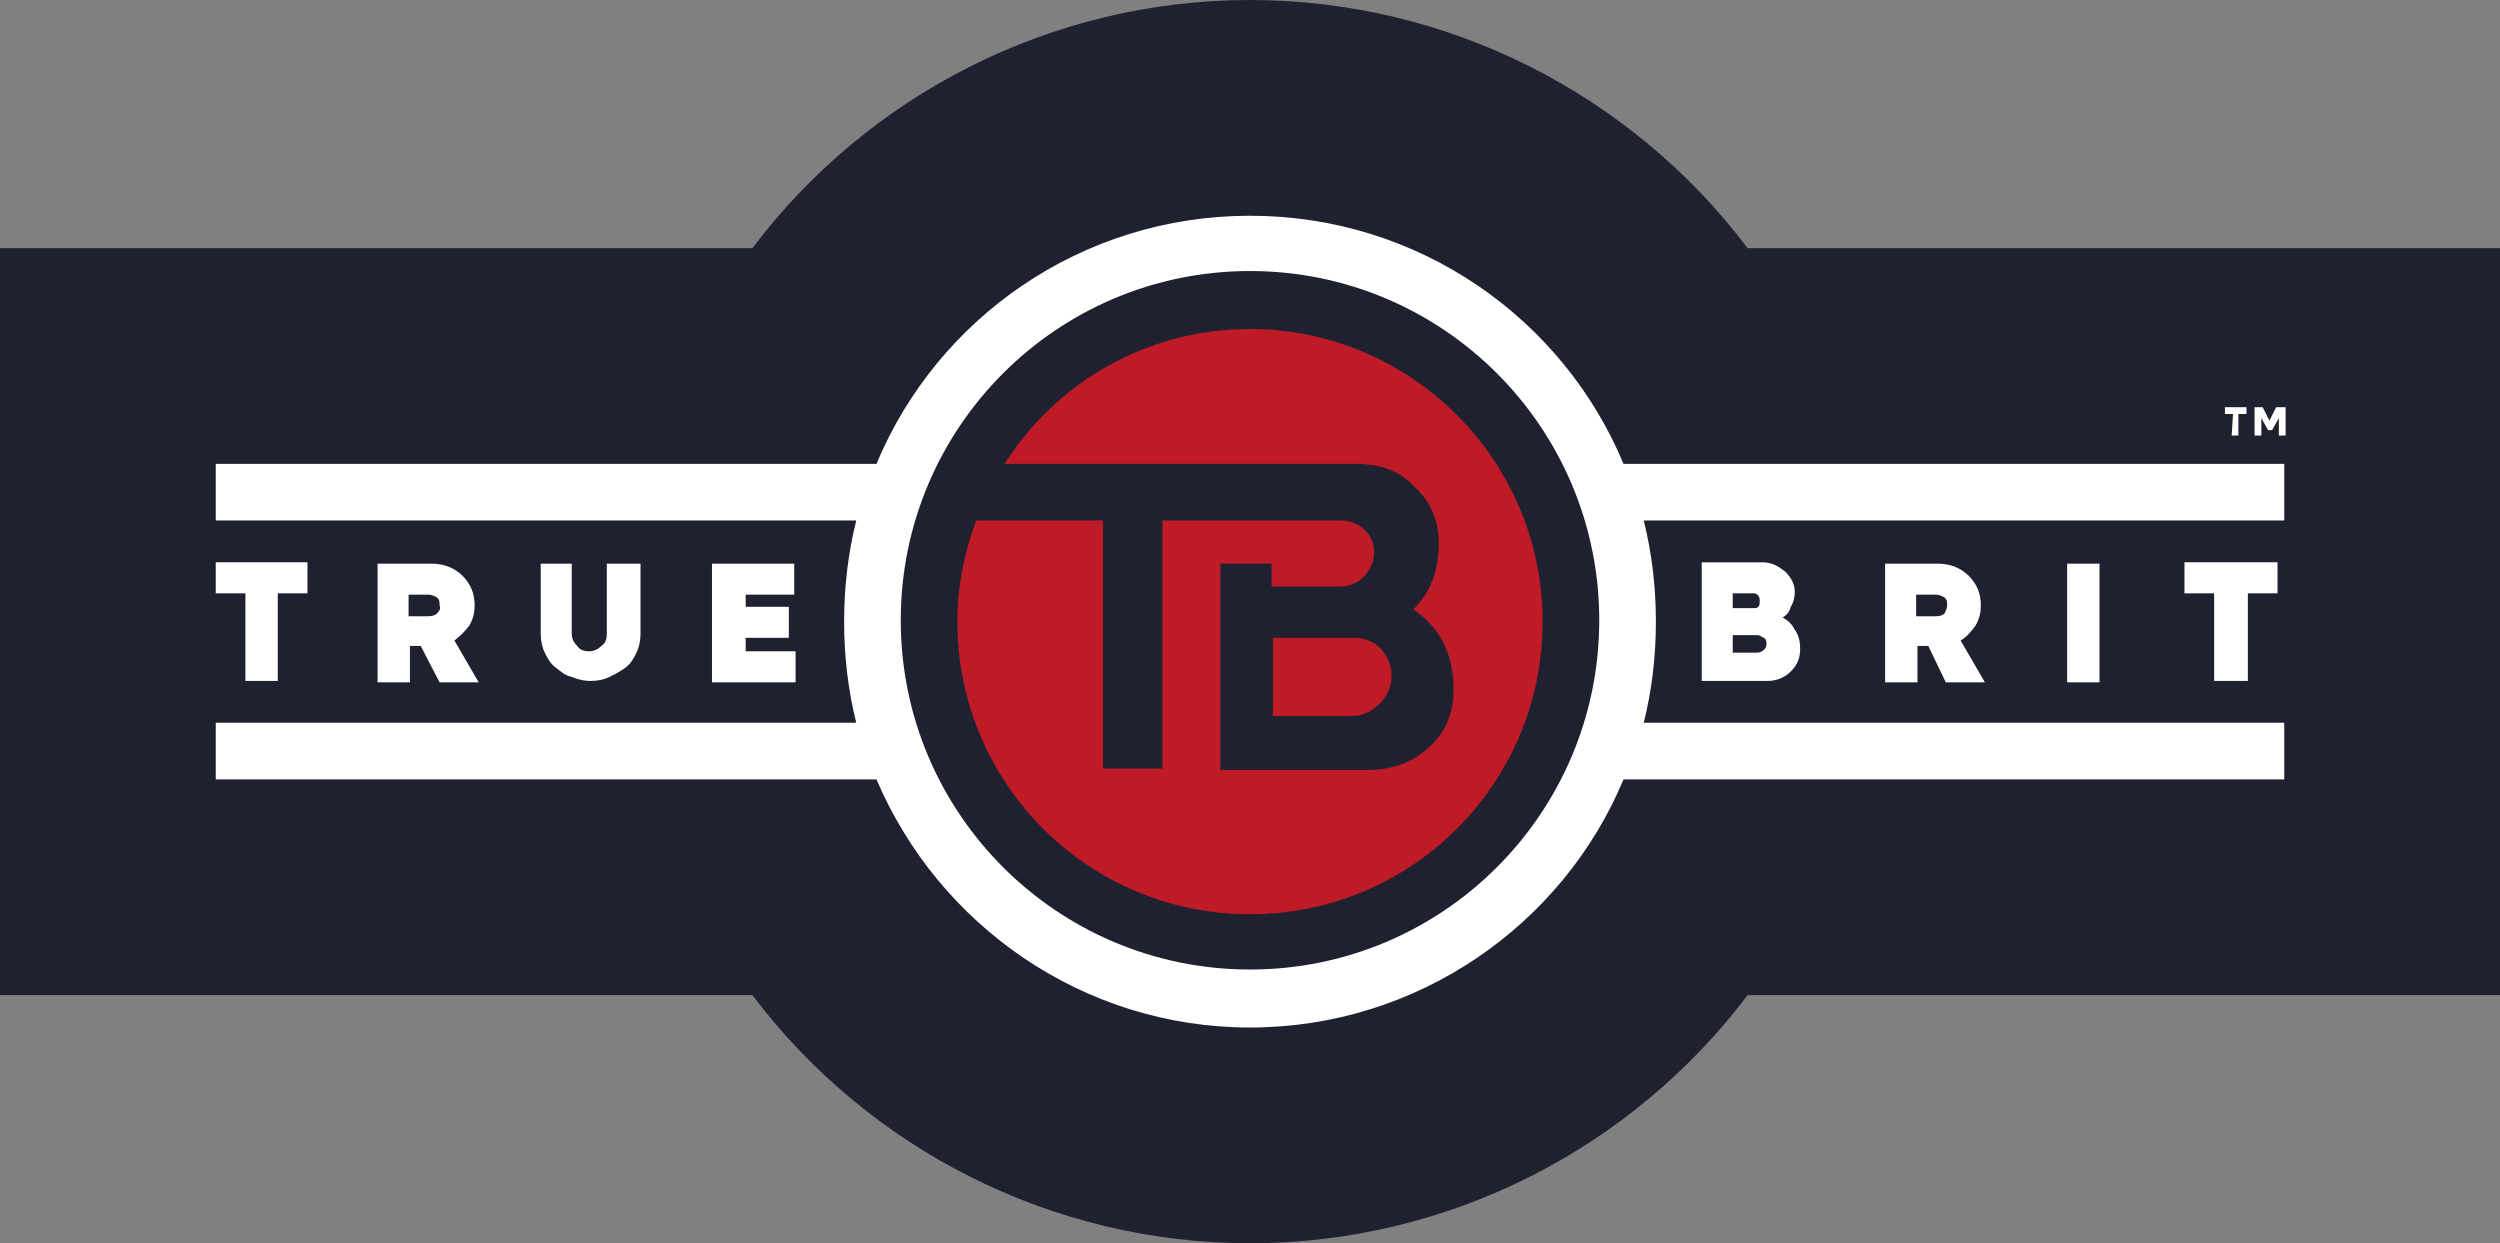
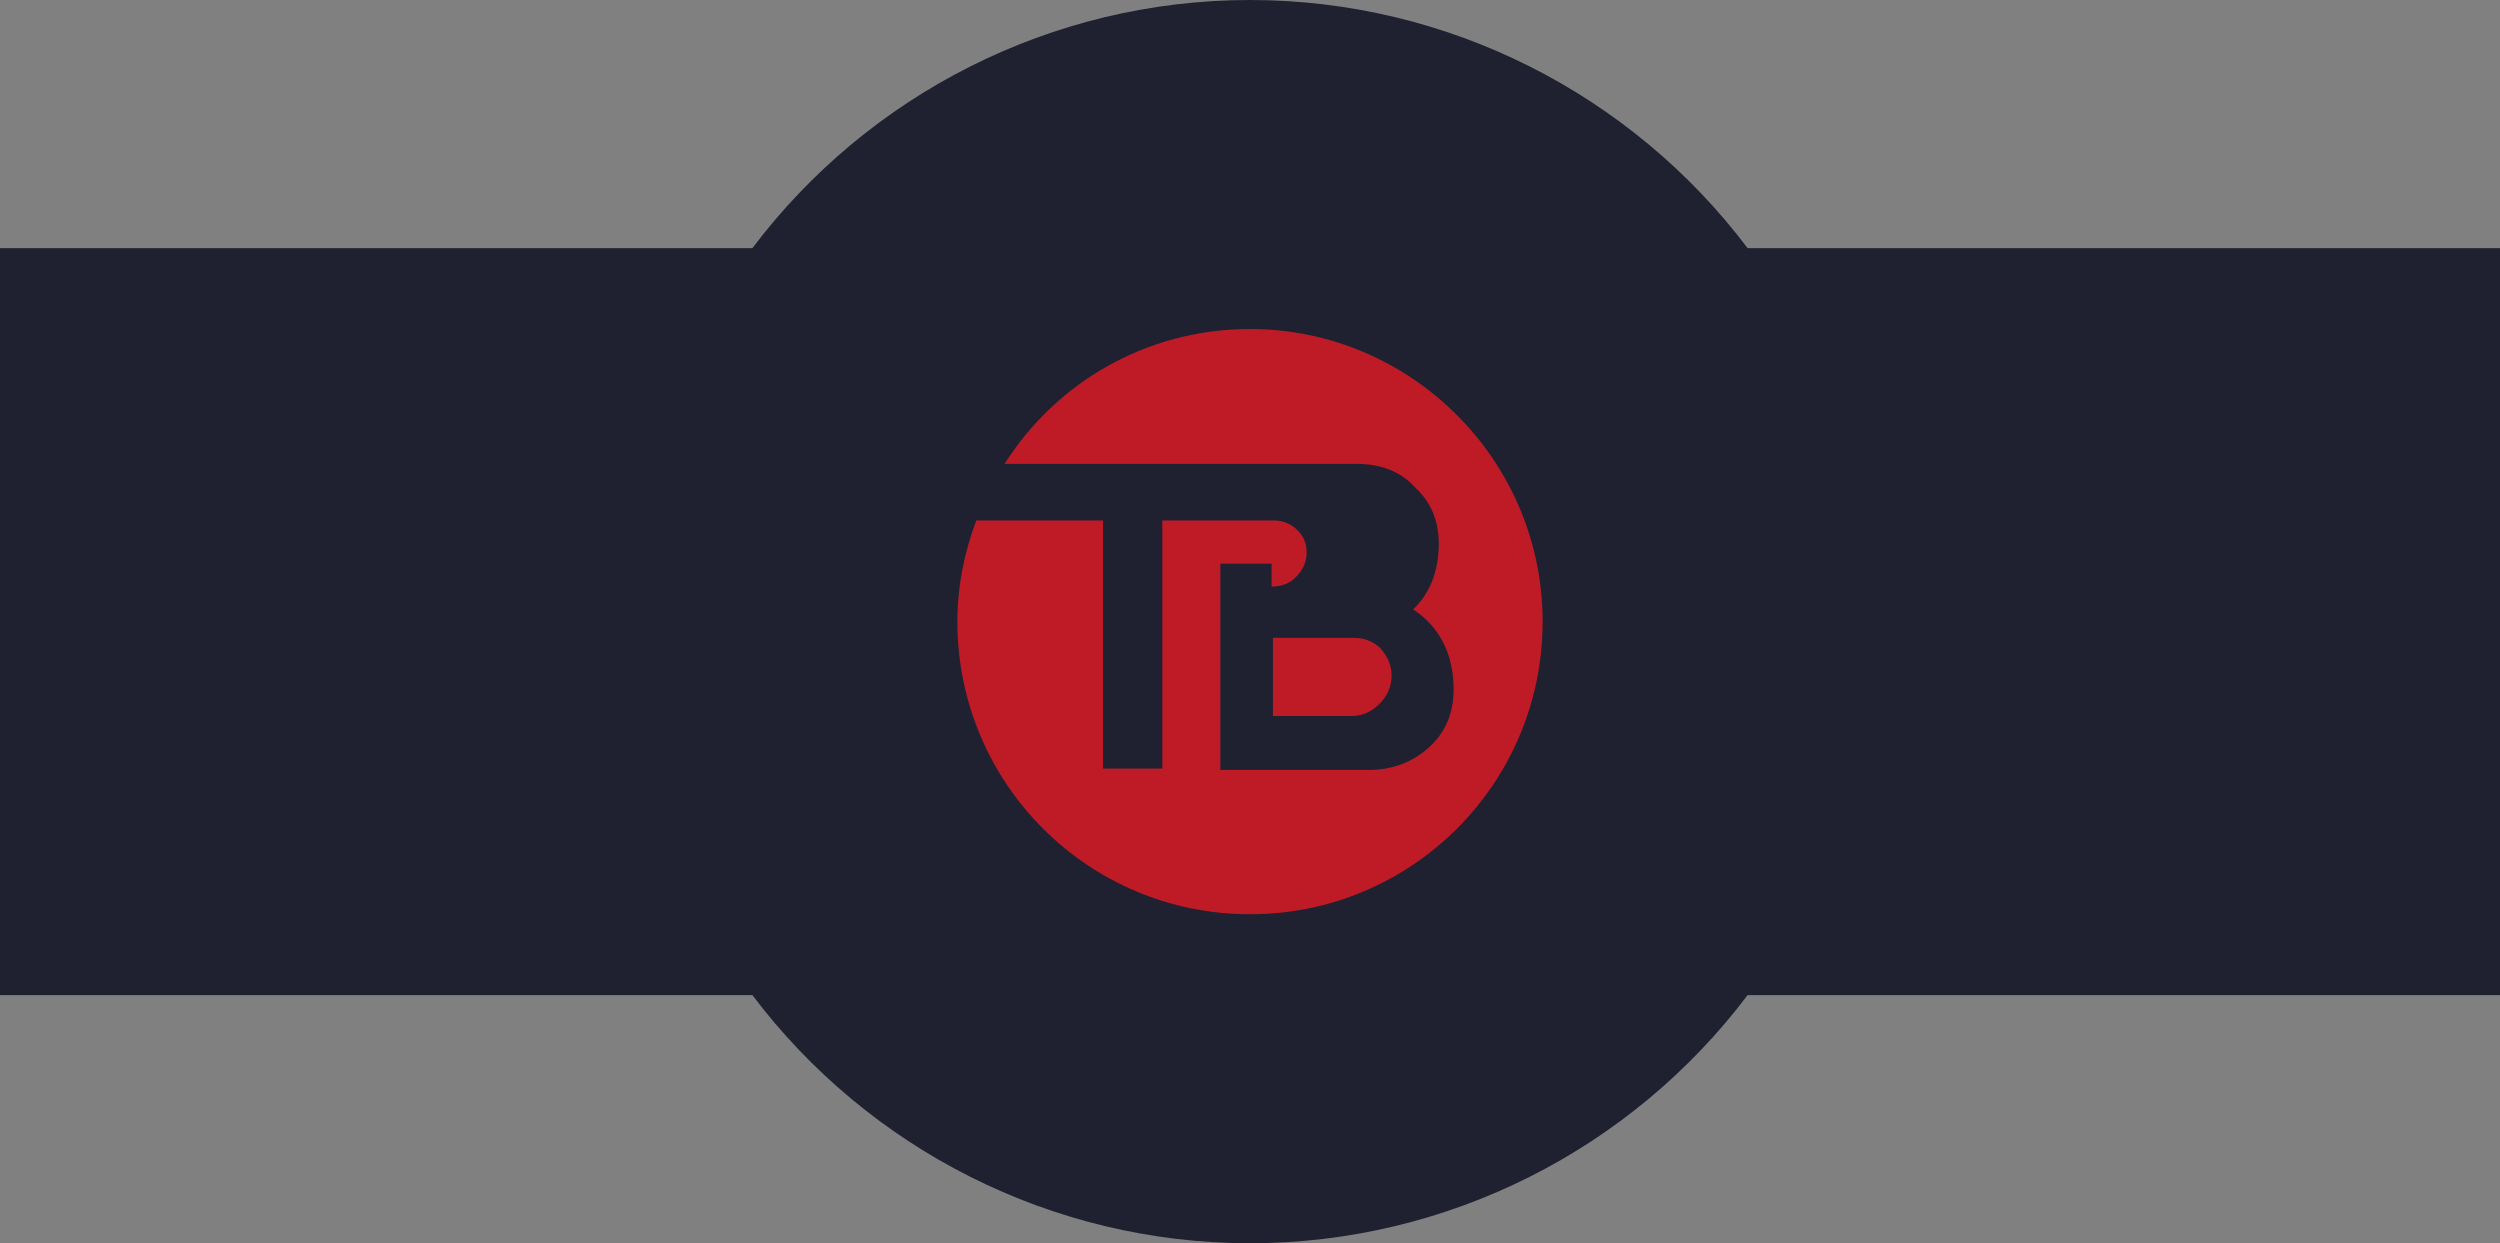
<svg xmlns="http://www.w3.org/2000/svg" version="1.1" id="Layer_2_00000054232089297148841270000017816608756627967622_" x="0px" y="0px" viewBox="0 0 185.4 92.2" style="enable-background:new 0 0 185.4 92.2;" xml:space="preserve">
  <rect x="0" y="0" width="185.4" height="92.2" fill="#808080" stroke="none" />
  <style type="text/css">
	.st0{fill:#1F2131;}
	.st1{fill:#FFFFFF;}
	.st2{fill:#BF1B27;}
</style>
  <g id="Layer_2-2">
    <path class="st0" d="M129.6,18.4C121,7,107.4,0,92.7,0S64.4,7,55.8,18.4H0v55.4h55.8C64.4,85.2,78,92.2,92.7,92.2s28.3-7,36.9-18.4   h55.8V18.4H129.6z" />
-     <path class="st1" d="M18.2,50.5h2.4V44h2.2v-2.3H16V44h2.2V50.5z M34.8,46.4L34.8,46.4c0.3-0.5,0.4-1,0.4-1.5   c0-0.9-0.3-1.6-0.9-2.2s-1.4-0.9-2.3-0.9h-4v8.8h2.4v-2.7h0.8l1.4,2.7h2.9l-1.8-3.1C34.1,47.2,34.5,46.8,34.8,46.4z M32.4,45.5   L32.4,45.5c-0.1,0.1-0.3,0.2-0.6,0.2h-1.5v-1.6h1.5c0.2,0,0.4,0.1,0.6,0.2c0.2,0.2,0.2,0.3,0.2,0.6C32.7,45.1,32.6,45.3,32.4,45.5z    M40.1,41.8V47c0,0.5,0.1,1,0.3,1.4s0.4,0.8,0.8,1.1s0.7,0.6,1.2,0.7c0.5,0.2,0.9,0.3,1.4,0.3s1-0.1,1.4-0.3s0.8-0.4,1.2-0.7   s0.6-0.7,0.8-1.1c0.2-0.4,0.3-0.9,0.3-1.4v-5.2H45V47c0,0.4-0.1,0.7-0.4,0.9c-0.2,0.2-0.5,0.4-0.9,0.4s-0.7-0.1-0.9-0.4   c-0.2-0.2-0.4-0.5-0.4-0.9v-5.2C42.4,41.8,40.1,41.8,40.1,41.8z M58.9,44.1v-2.3h-6.1v8.8H59v-2.3h-3.7v-1h3.2V45h-3.2v-0.9H58.9z    M132.4,42.4c-0.5-0.4-1-0.7-1.7-0.7h-4.5v8.8h4.8c0.7,0,1.3-0.2,1.8-0.7s0.7-1,0.7-1.7c0-0.5-0.1-1-0.4-1.4   c-0.2-0.4-0.5-0.7-0.9-0.9c0.3-0.2,0.5-0.4,0.6-0.8l0,0c0.2-0.3,0.3-0.7,0.3-1.1C133.1,43.4,132.9,42.9,132.4,42.4L132.4,42.4z    M128.5,44h1.5c0.1,0,0.3,0,0.4,0.2c0.1,0.1,0.1,0.2,0.1,0.4c0,0.1,0,0.3-0.1,0.4c-0.1,0.1-0.2,0.1-0.4,0.1h-1.5   C128.5,45.1,128.5,44,128.5,44z M130.8,48.2c-0.1,0.1-0.3,0.2-0.5,0.2h-1.8v-1.3h1.8c0.2,0,0.3,0.1,0.5,0.2s0.2,0.3,0.2,0.5   S130.9,48.1,130.8,48.2z M146.5,46.4L146.5,46.4c0.3-0.5,0.4-1,0.4-1.5c0-0.9-0.3-1.6-0.9-2.2c-0.6-0.6-1.4-0.9-2.3-0.9h-3.9v8.8   h2.4v-2.7h0.8l1.3,2.7h2.9l-1.8-3.1C145.9,47.2,146.2,46.8,146.5,46.4z M144.2,45.5L144.2,45.5c-0.1,0.1-0.3,0.2-0.6,0.2h-1.5v-1.6   h1.5c0.2,0,0.4,0.1,0.6,0.2c0.2,0.2,0.2,0.3,0.2,0.6C144.4,45.1,144.3,45.3,144.2,45.5z M155.7,50.6v-8.8h-2.4v8.8H155.7z    M166.7,50.5V44h2.2v-2.3H162V44h2.2v6.5H166.7z M169.4,34.4h-49C115.9,23.6,105.2,16,92.7,16S69.5,23.6,65,34.4H16v4.2h47.5   c-0.6,2.4-0.9,4.9-0.9,7.5s0.3,5.1,0.9,7.5H16v4.2h49c4.6,10.8,15.3,18.4,27.7,18.4s23.2-7.6,27.7-18.4h49v-4.2h-47.5   c0.6-2.4,0.9-4.9,0.9-7.5s-0.3-5.1-0.9-7.5h47.5V34.4z M92.7,71.9c-14.3,0-25.9-11.6-25.9-25.9s11.6-25.9,25.9-25.9   s25.9,11.6,25.9,25.9S107,71.9,92.7,71.9z M168.8,30.2l-0.5,1l-0.5-1h-0.6v2.1h0.5V31l0.5,0.9h0.3l0.5-0.9v1.3h0.5v-2.1H168.8   L168.8,30.2z M165.5,32.3h0.5v-1.6h0.6v-0.5h-1.6v0.5h0.6L165.5,32.3L165.5,32.3z" />
-     <path class="st2" d="M94.4,47.3v5.8h5.8c0.8,0,1.5-0.3,2.1-0.9c0.6-0.6,0.9-1.3,0.9-2.1c0-0.8-0.3-1.4-0.8-2   c-0.5-0.5-1.2-0.8-2-0.8H94.4z M92.7,24.4c-7.7,0-14.4,4-18.2,10h26.1c1.7,0,3.2,0.5,4.3,1.7c1.2,1.1,1.8,2.5,1.8,4.2   c0,2.8-1.2,4.2-1.9,4.9c1.1,0.7,3,2.4,3,5.9c0,1.8-0.6,3.2-1.8,4.3c-1.2,1.1-2.7,1.7-4.5,1.7h-11V41.8h3.8v1.7h5   c0.7,0,1.3-0.2,1.8-0.7c0.5-0.5,0.8-1.1,0.8-1.8c0-0.7-0.2-1.2-0.7-1.7c-0.4-0.4-1-0.7-1.7-0.7H86.2l0,18.4h-4.4l0-18.4h-9.4   C71.5,41,71,43.5,71,46.1c0,12,9.7,21.7,21.7,21.7s21.7-9.7,21.7-21.7S104.6,24.4,92.7,24.4L92.7,24.4z" />
+     <path class="st2" d="M94.4,47.3v5.8h5.8c0.8,0,1.5-0.3,2.1-0.9c0.6-0.6,0.9-1.3,0.9-2.1c0-0.8-0.3-1.4-0.8-2   c-0.5-0.5-1.2-0.8-2-0.8H94.4z M92.7,24.4c-7.7,0-14.4,4-18.2,10h26.1c1.7,0,3.2,0.5,4.3,1.7c1.2,1.1,1.8,2.5,1.8,4.2   c0,2.8-1.2,4.2-1.9,4.9c1.1,0.7,3,2.4,3,5.9c0,1.8-0.6,3.2-1.8,4.3c-1.2,1.1-2.7,1.7-4.5,1.7h-11V41.8h3.8v1.7c0.7,0,1.3-0.2,1.8-0.7c0.5-0.5,0.8-1.1,0.8-1.8c0-0.7-0.2-1.2-0.7-1.7c-0.4-0.4-1-0.7-1.7-0.7H86.2l0,18.4h-4.4l0-18.4h-9.4   C71.5,41,71,43.5,71,46.1c0,12,9.7,21.7,21.7,21.7s21.7-9.7,21.7-21.7S104.6,24.4,92.7,24.4L92.7,24.4z" />
  </g>
</svg>